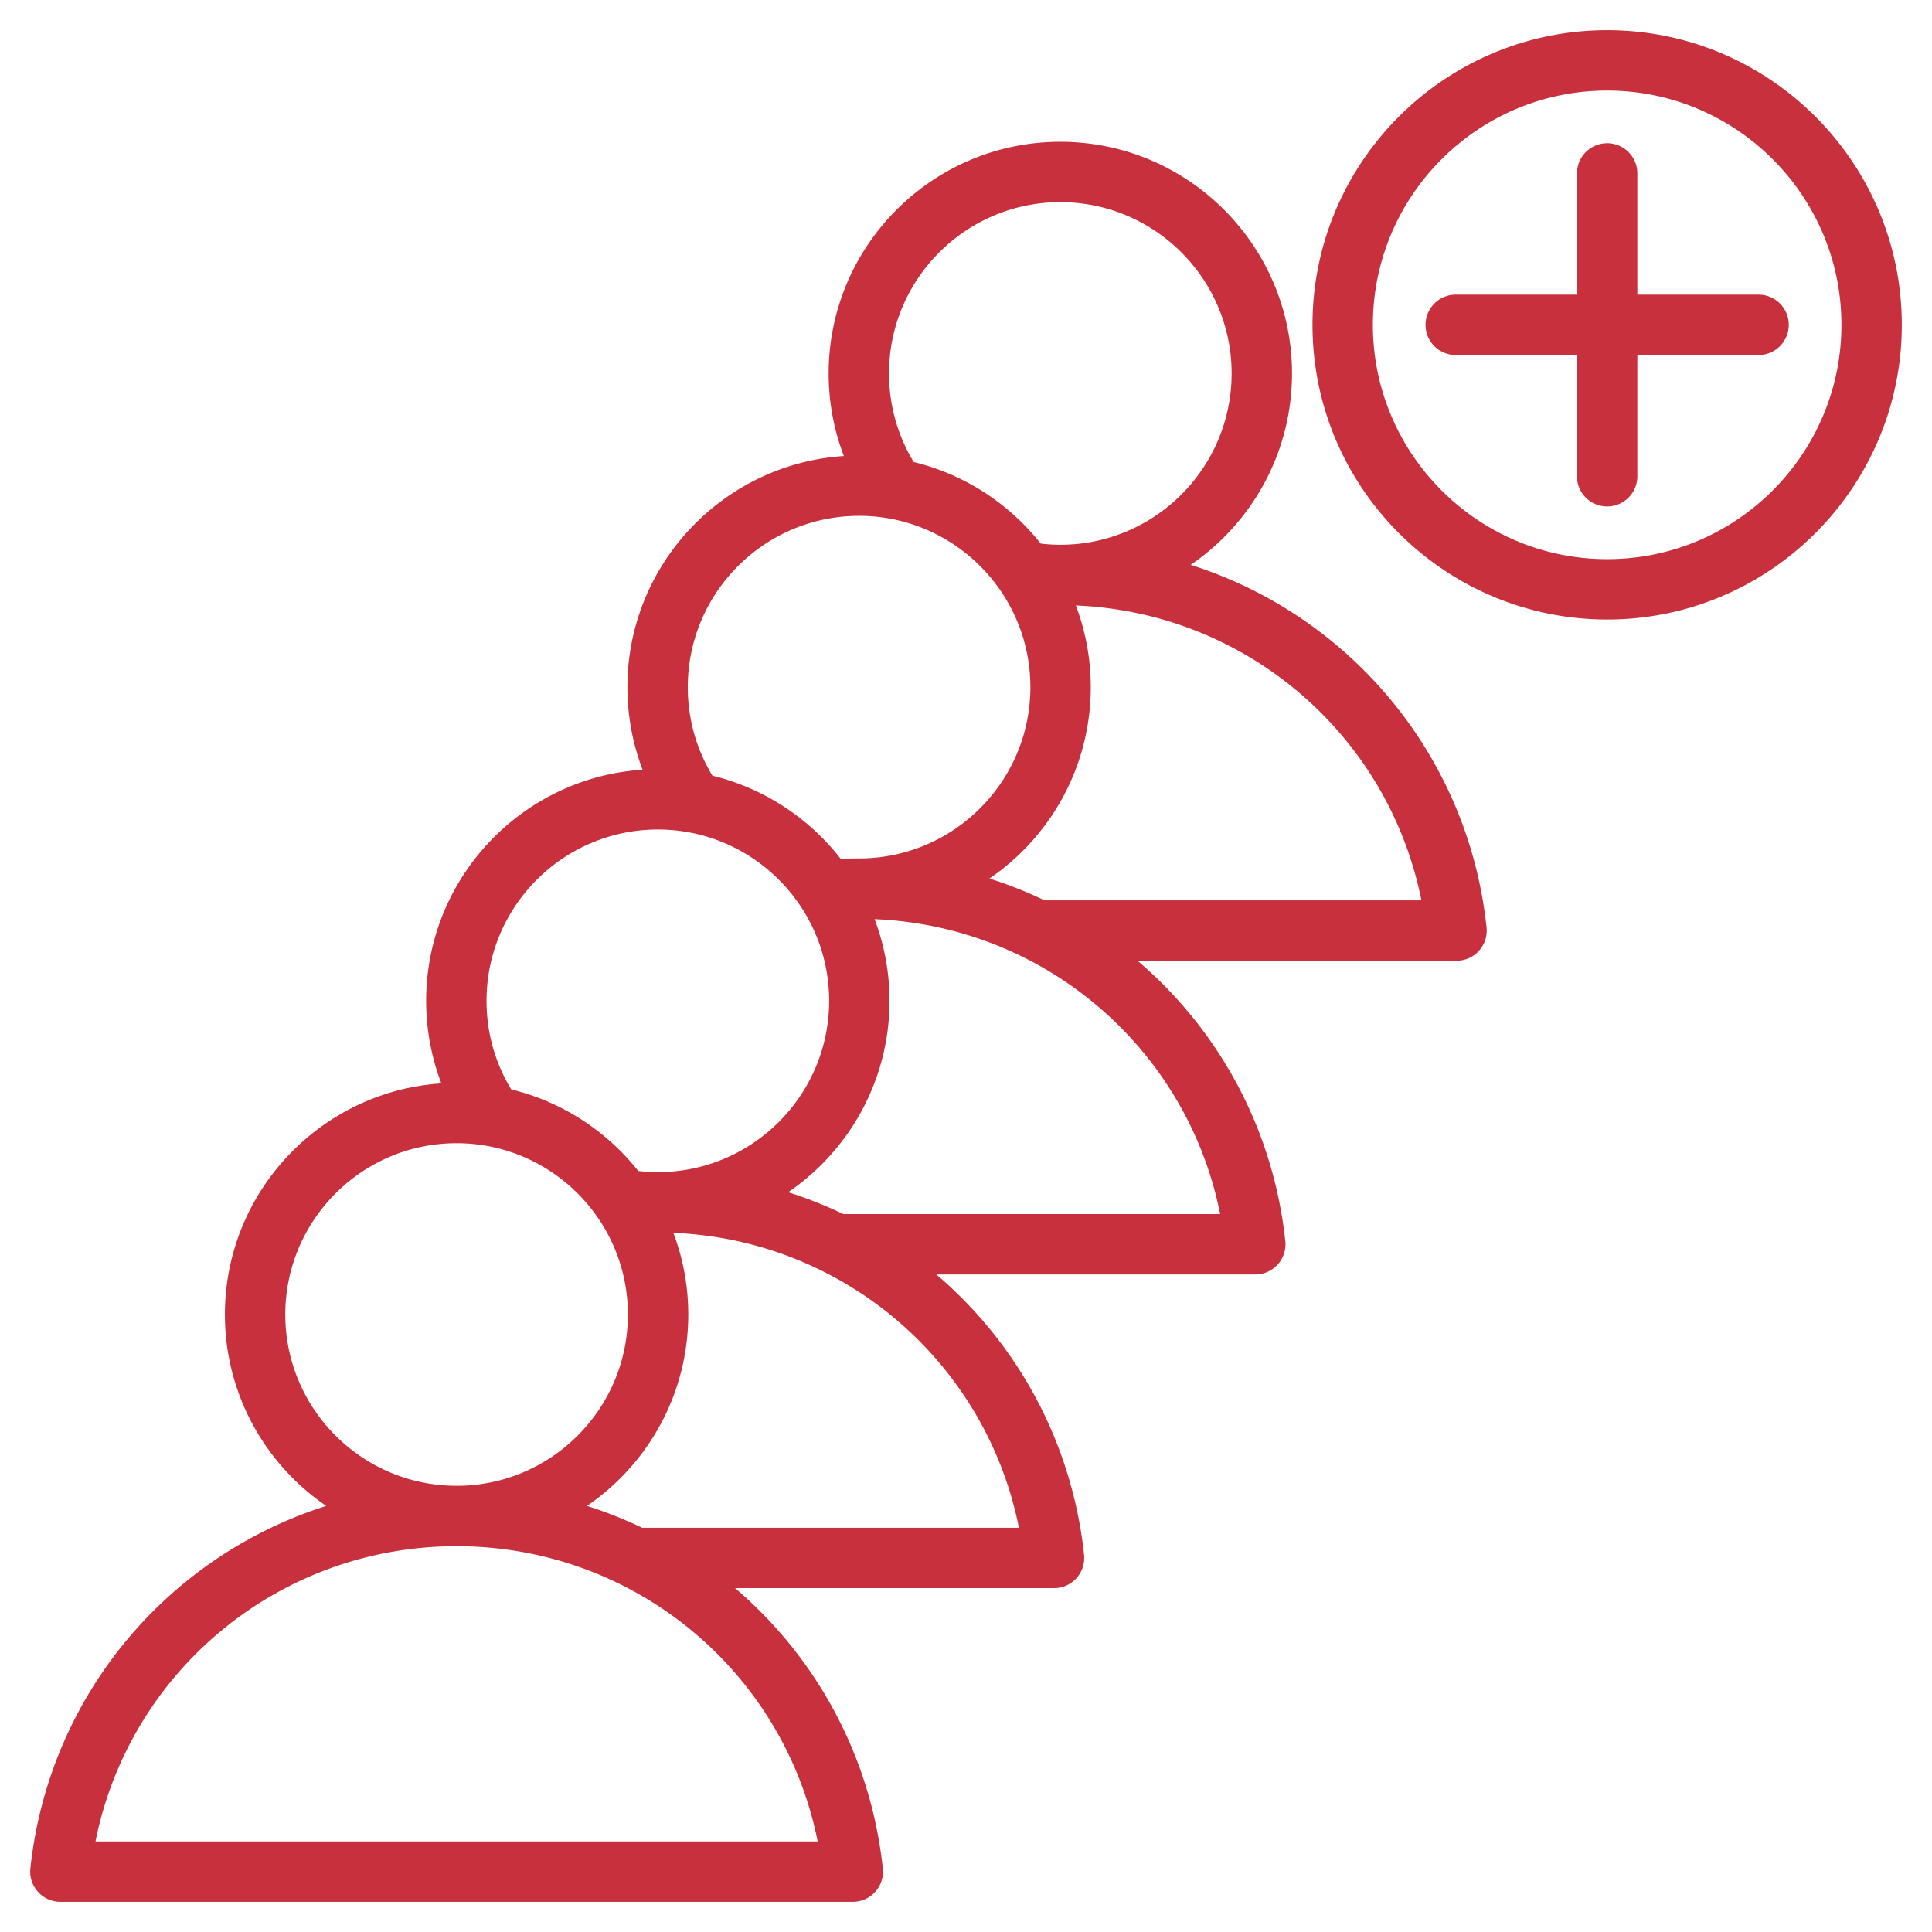
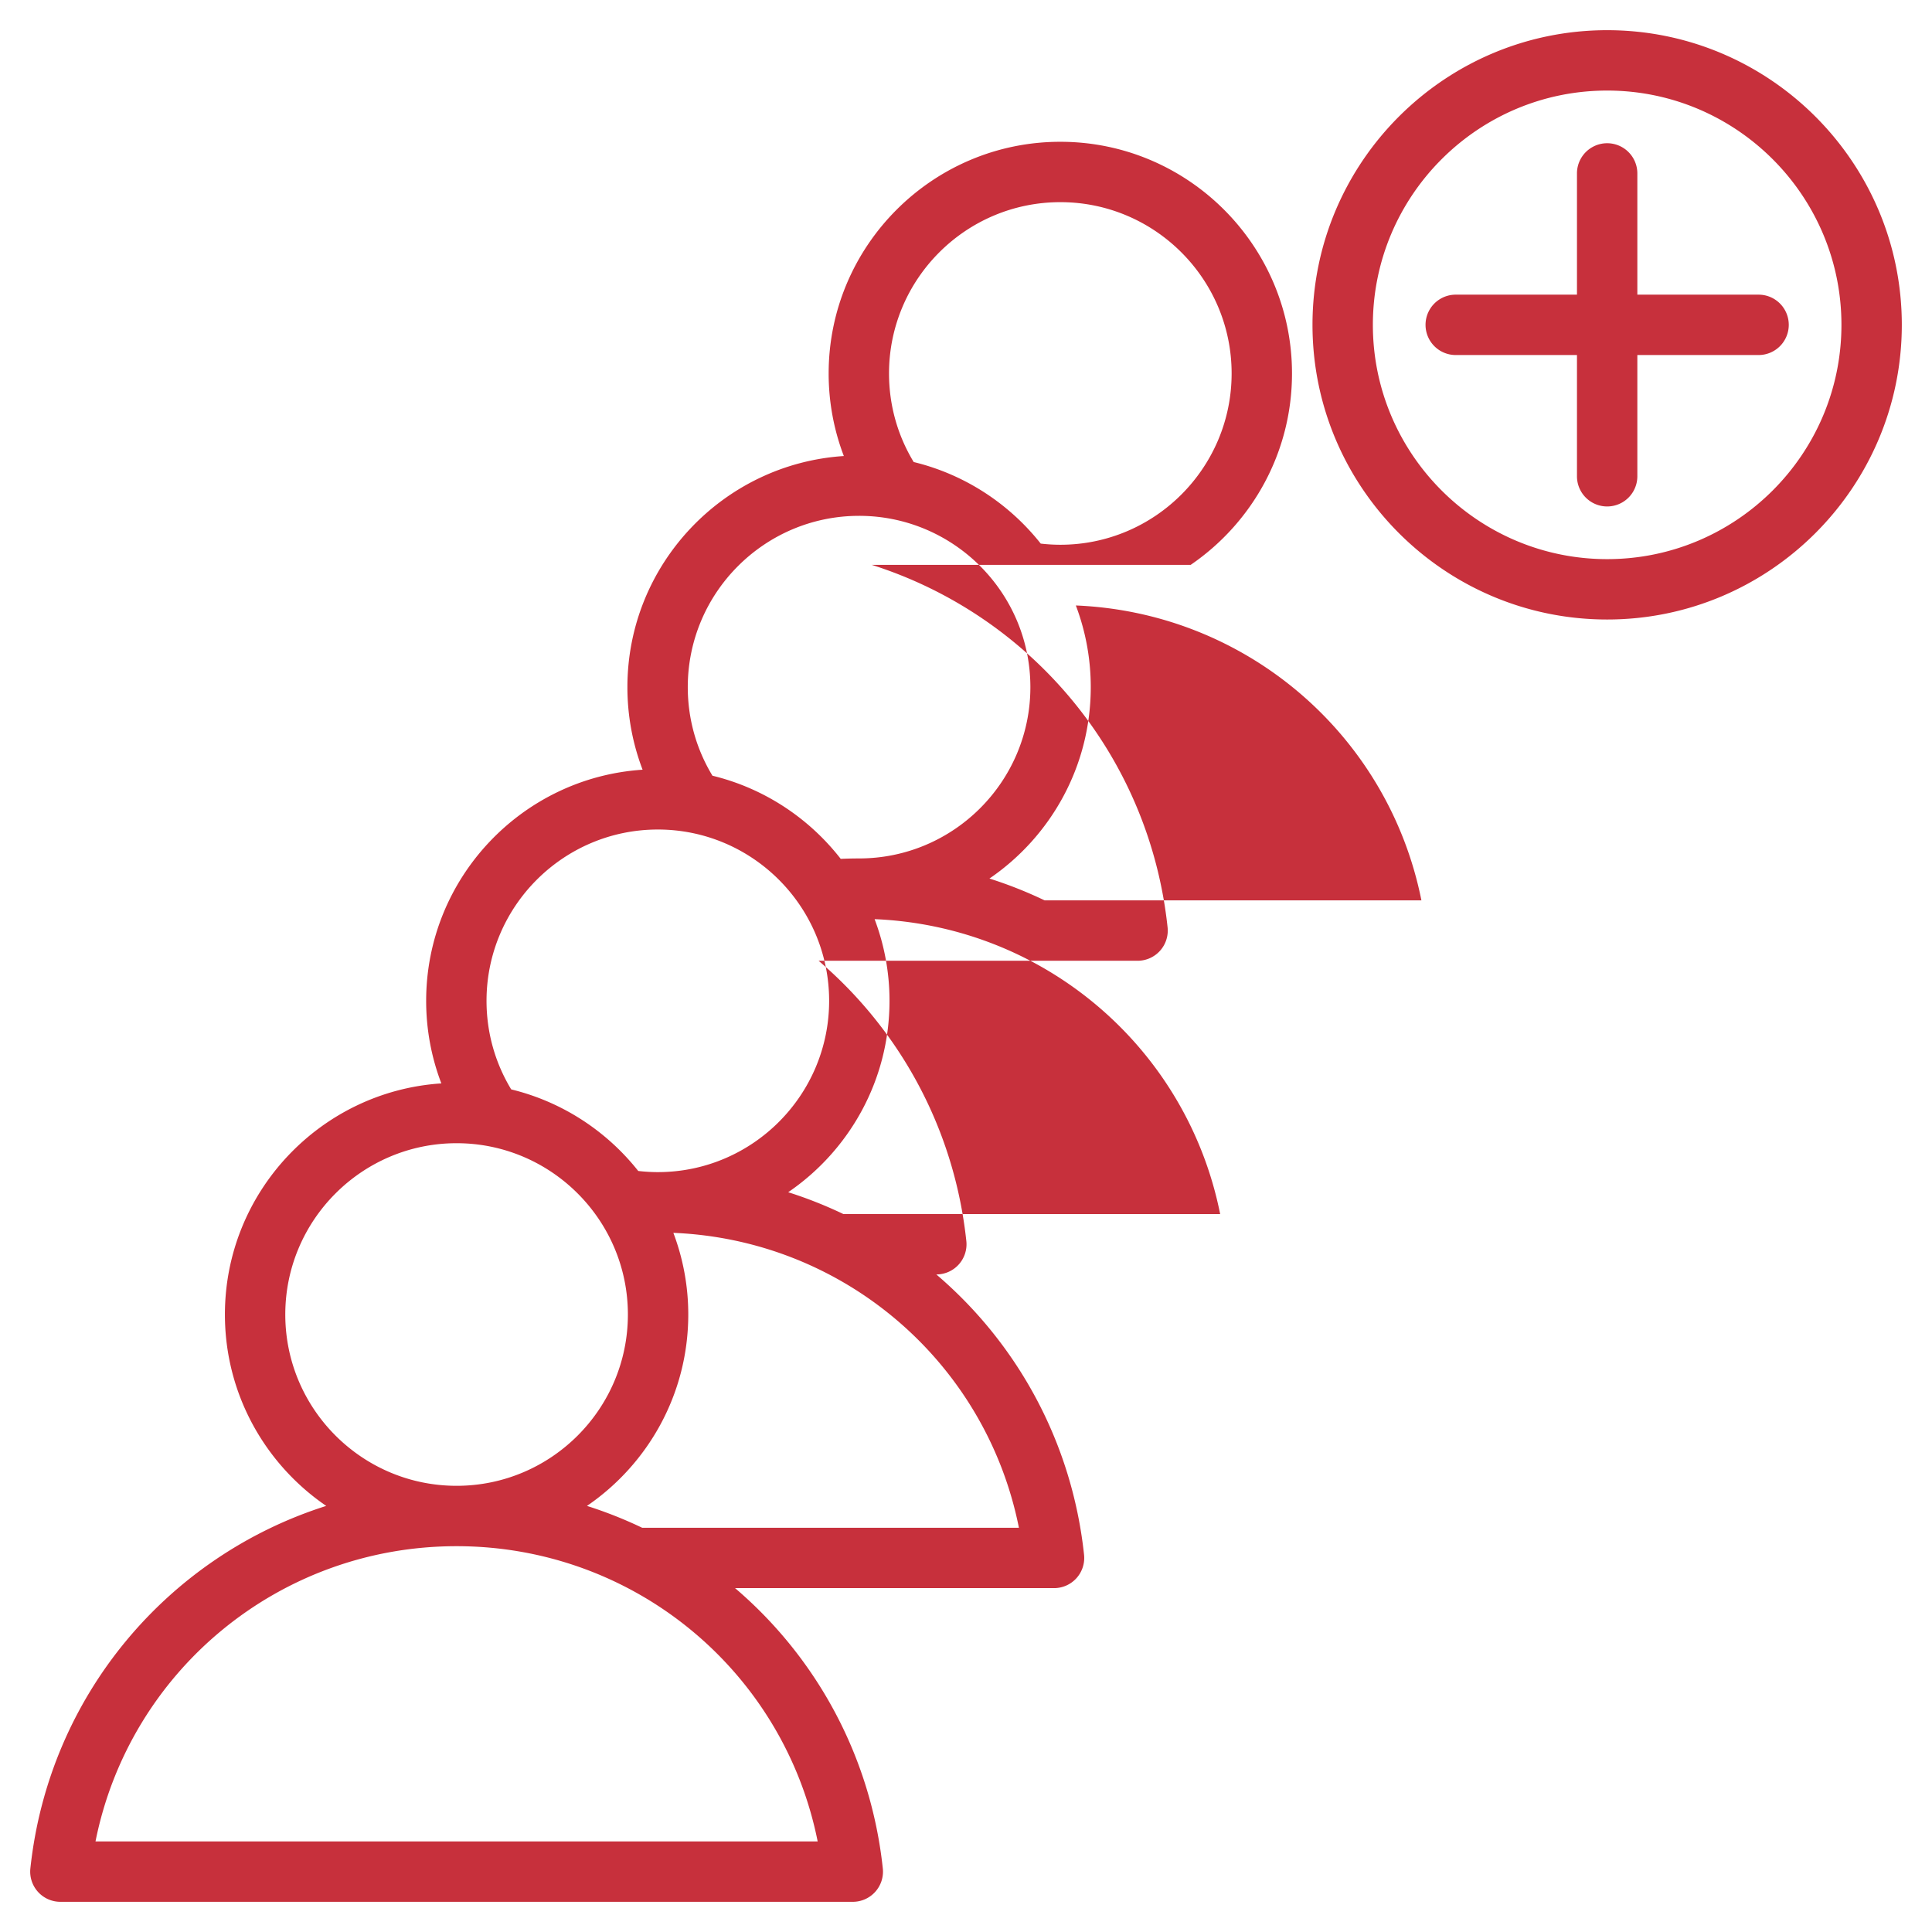
<svg xmlns="http://www.w3.org/2000/svg" width="512" height="512" x="0" y="0" viewBox="0 0 512 512" style="enable-background:new 0 0 512 512" xml:space="preserve">
  <g fill="#C7303C">
-     <path d="M315.545 149.693c16.195-11.065 26.849-29.671 26.849-50.722 0-33.854-27.542-61.396-61.396-61.396s-61.396 27.542-61.396 61.396a61.195 61.195 0 0 0 4.024 21.881c-31.977 2.09-57.356 28.753-57.356 61.248a61.195 61.195 0 0 0 4.024 21.881c-31.977 2.09-57.356 28.754-57.356 61.249a61.195 61.195 0 0 0 4.024 21.881c-31.977 2.09-57.357 28.754-57.357 61.249 0 21.051 10.653 39.656 26.848 50.722-41.913 13.295-73.498 50.205-78.405 96.068a7.993 7.993 0 0 0 2.004 6.198A7.992 7.992 0 0 0 16 504h210a7.997 7.997 0 0 0 7.954-8.851c-3.203-29.931-17.769-56.048-39.151-74.278h84.529a7.997 7.997 0 0 0 7.954-8.851c-3.203-29.93-17.769-56.047-39.15-74.278h84.528a7.997 7.997 0 0 0 7.954-8.851c-3.203-29.931-17.769-56.048-39.151-74.278h84.53a7.997 7.997 0 0 0 7.954-8.852c-4.909-45.864-36.493-82.774-78.406-96.068zm-34.548-96.119c25.031 0 45.396 20.365 45.396 45.396s-20.365 45.396-45.396 45.396c-1.735 0-3.472-.11-5.193-.306-8.375-10.577-20.148-18.337-33.663-21.617-4.284-7.068-6.541-15.12-6.541-23.473.001-25.032 20.366-45.396 45.397-45.396zm-53.332 83.13c25.031 0 45.396 20.365 45.396 45.396 0 25.027-20.358 45.389-45.383 45.396h-.013c-1.6 0-3.227.04-4.866.111-8.395-10.79-20.298-18.711-33.989-22.034-4.285-7.068-6.542-15.121-6.542-23.473.001-25.032 20.366-45.396 45.397-45.396zm-53.332 83.129c25.031 0 45.396 20.365 45.396 45.396 0 25.027-20.358 45.389-45.384 45.396h-.025c-1.731 0-3.464-.11-5.182-.305-8.375-10.577-20.147-18.337-33.661-21.617-4.285-7.068-6.542-15.121-6.542-23.473.002-25.032 20.367-45.397 45.398-45.397zM75.604 348.359c0-25.032 20.365-45.396 45.397-45.396 25.031 0 45.396 20.365 45.396 45.396 0 25.019-20.344 45.375-45.357 45.396h-.079c-25.014-.021-45.357-20.377-45.357-45.396zM216.691 488H25.308c9.024-45.175 48.682-78.23 95.661-78.244l.031.001.03-.001c46.98.015 86.637 33.07 95.661 78.244zm53.332-83.13h-99.847a113.124 113.124 0 0 0-14.626-5.788c16.194-11.066 26.848-29.671 26.848-50.722a61.088 61.088 0 0 0-3.951-21.644c45.177 1.864 82.815 34.295 91.576 78.154zm53.332-83.13h-99.846a113.099 113.099 0 0 0-14.628-5.789c16.195-11.065 26.848-29.671 26.848-50.722a61.088 61.088 0 0 0-3.951-21.644c45.179 1.866 82.816 34.296 91.577 78.155zm-46.514-83.129a113.142 113.142 0 0 0-14.627-5.789c16.195-11.066 26.848-29.671 26.848-50.723a61.057 61.057 0 0 0-3.951-21.643c45.177 1.865 82.815 34.295 91.578 78.154h-99.848zM425.912 8c-43.058 0-78.088 35.03-78.088 78.088s35.03 78.088 78.088 78.088S504 129.146 504 86.088 468.97 8 425.912 8zm0 140.176c-34.235 0-62.088-27.853-62.088-62.088S391.677 24 425.912 24 488 51.853 488 86.088s-27.853 62.088-62.088 62.088zm48.13-62.089a8 8 0 0 1-8 8h-32.129v32.13a8 8 0 0 1-16 0v-32.13h-32.13a8 8 0 0 1 0-16h32.13V45.958a8 8 0 0 1 16 0v32.129h32.129a8 8 0 0 1 8 8z" fill="#C7303C" opacity="1" data-original="#000000" />
+     <path d="M315.545 149.693c16.195-11.065 26.849-29.671 26.849-50.722 0-33.854-27.542-61.396-61.396-61.396s-61.396 27.542-61.396 61.396a61.195 61.195 0 0 0 4.024 21.881c-31.977 2.09-57.356 28.753-57.356 61.248a61.195 61.195 0 0 0 4.024 21.881c-31.977 2.09-57.356 28.754-57.356 61.249a61.195 61.195 0 0 0 4.024 21.881c-31.977 2.09-57.357 28.754-57.357 61.249 0 21.051 10.653 39.656 26.848 50.722-41.913 13.295-73.498 50.205-78.405 96.068a7.993 7.993 0 0 0 2.004 6.198A7.992 7.992 0 0 0 16 504h210a7.997 7.997 0 0 0 7.954-8.851c-3.203-29.931-17.769-56.048-39.151-74.278h84.529a7.997 7.997 0 0 0 7.954-8.851c-3.203-29.93-17.769-56.047-39.15-74.278a7.997 7.997 0 0 0 7.954-8.851c-3.203-29.931-17.769-56.048-39.151-74.278h84.53a7.997 7.997 0 0 0 7.954-8.852c-4.909-45.864-36.493-82.774-78.406-96.068zm-34.548-96.119c25.031 0 45.396 20.365 45.396 45.396s-20.365 45.396-45.396 45.396c-1.735 0-3.472-.11-5.193-.306-8.375-10.577-20.148-18.337-33.663-21.617-4.284-7.068-6.541-15.12-6.541-23.473.001-25.032 20.366-45.396 45.397-45.396zm-53.332 83.13c25.031 0 45.396 20.365 45.396 45.396 0 25.027-20.358 45.389-45.383 45.396h-.013c-1.6 0-3.227.04-4.866.111-8.395-10.79-20.298-18.711-33.989-22.034-4.285-7.068-6.542-15.121-6.542-23.473.001-25.032 20.366-45.396 45.397-45.396zm-53.332 83.129c25.031 0 45.396 20.365 45.396 45.396 0 25.027-20.358 45.389-45.384 45.396h-.025c-1.731 0-3.464-.11-5.182-.305-8.375-10.577-20.147-18.337-33.661-21.617-4.285-7.068-6.542-15.121-6.542-23.473.002-25.032 20.367-45.397 45.398-45.397zM75.604 348.359c0-25.032 20.365-45.396 45.397-45.396 25.031 0 45.396 20.365 45.396 45.396 0 25.019-20.344 45.375-45.357 45.396h-.079c-25.014-.021-45.357-20.377-45.357-45.396zM216.691 488H25.308c9.024-45.175 48.682-78.23 95.661-78.244l.031.001.03-.001c46.98.015 86.637 33.07 95.661 78.244zm53.332-83.13h-99.847a113.124 113.124 0 0 0-14.626-5.788c16.194-11.066 26.848-29.671 26.848-50.722a61.088 61.088 0 0 0-3.951-21.644c45.177 1.864 82.815 34.295 91.576 78.154zm53.332-83.13h-99.846a113.099 113.099 0 0 0-14.628-5.789c16.195-11.065 26.848-29.671 26.848-50.722a61.088 61.088 0 0 0-3.951-21.644c45.179 1.866 82.816 34.296 91.577 78.155zm-46.514-83.129a113.142 113.142 0 0 0-14.627-5.789c16.195-11.066 26.848-29.671 26.848-50.723a61.057 61.057 0 0 0-3.951-21.643c45.177 1.865 82.815 34.295 91.578 78.154h-99.848zM425.912 8c-43.058 0-78.088 35.03-78.088 78.088s35.03 78.088 78.088 78.088S504 129.146 504 86.088 468.97 8 425.912 8zm0 140.176c-34.235 0-62.088-27.853-62.088-62.088S391.677 24 425.912 24 488 51.853 488 86.088s-27.853 62.088-62.088 62.088zm48.13-62.089a8 8 0 0 1-8 8h-32.129v32.13a8 8 0 0 1-16 0v-32.13h-32.13a8 8 0 0 1 0-16h32.13V45.958a8 8 0 0 1 16 0v32.129h32.129a8 8 0 0 1 8 8z" fill="#C7303C" opacity="1" data-original="#000000" />
  </g>
</svg>